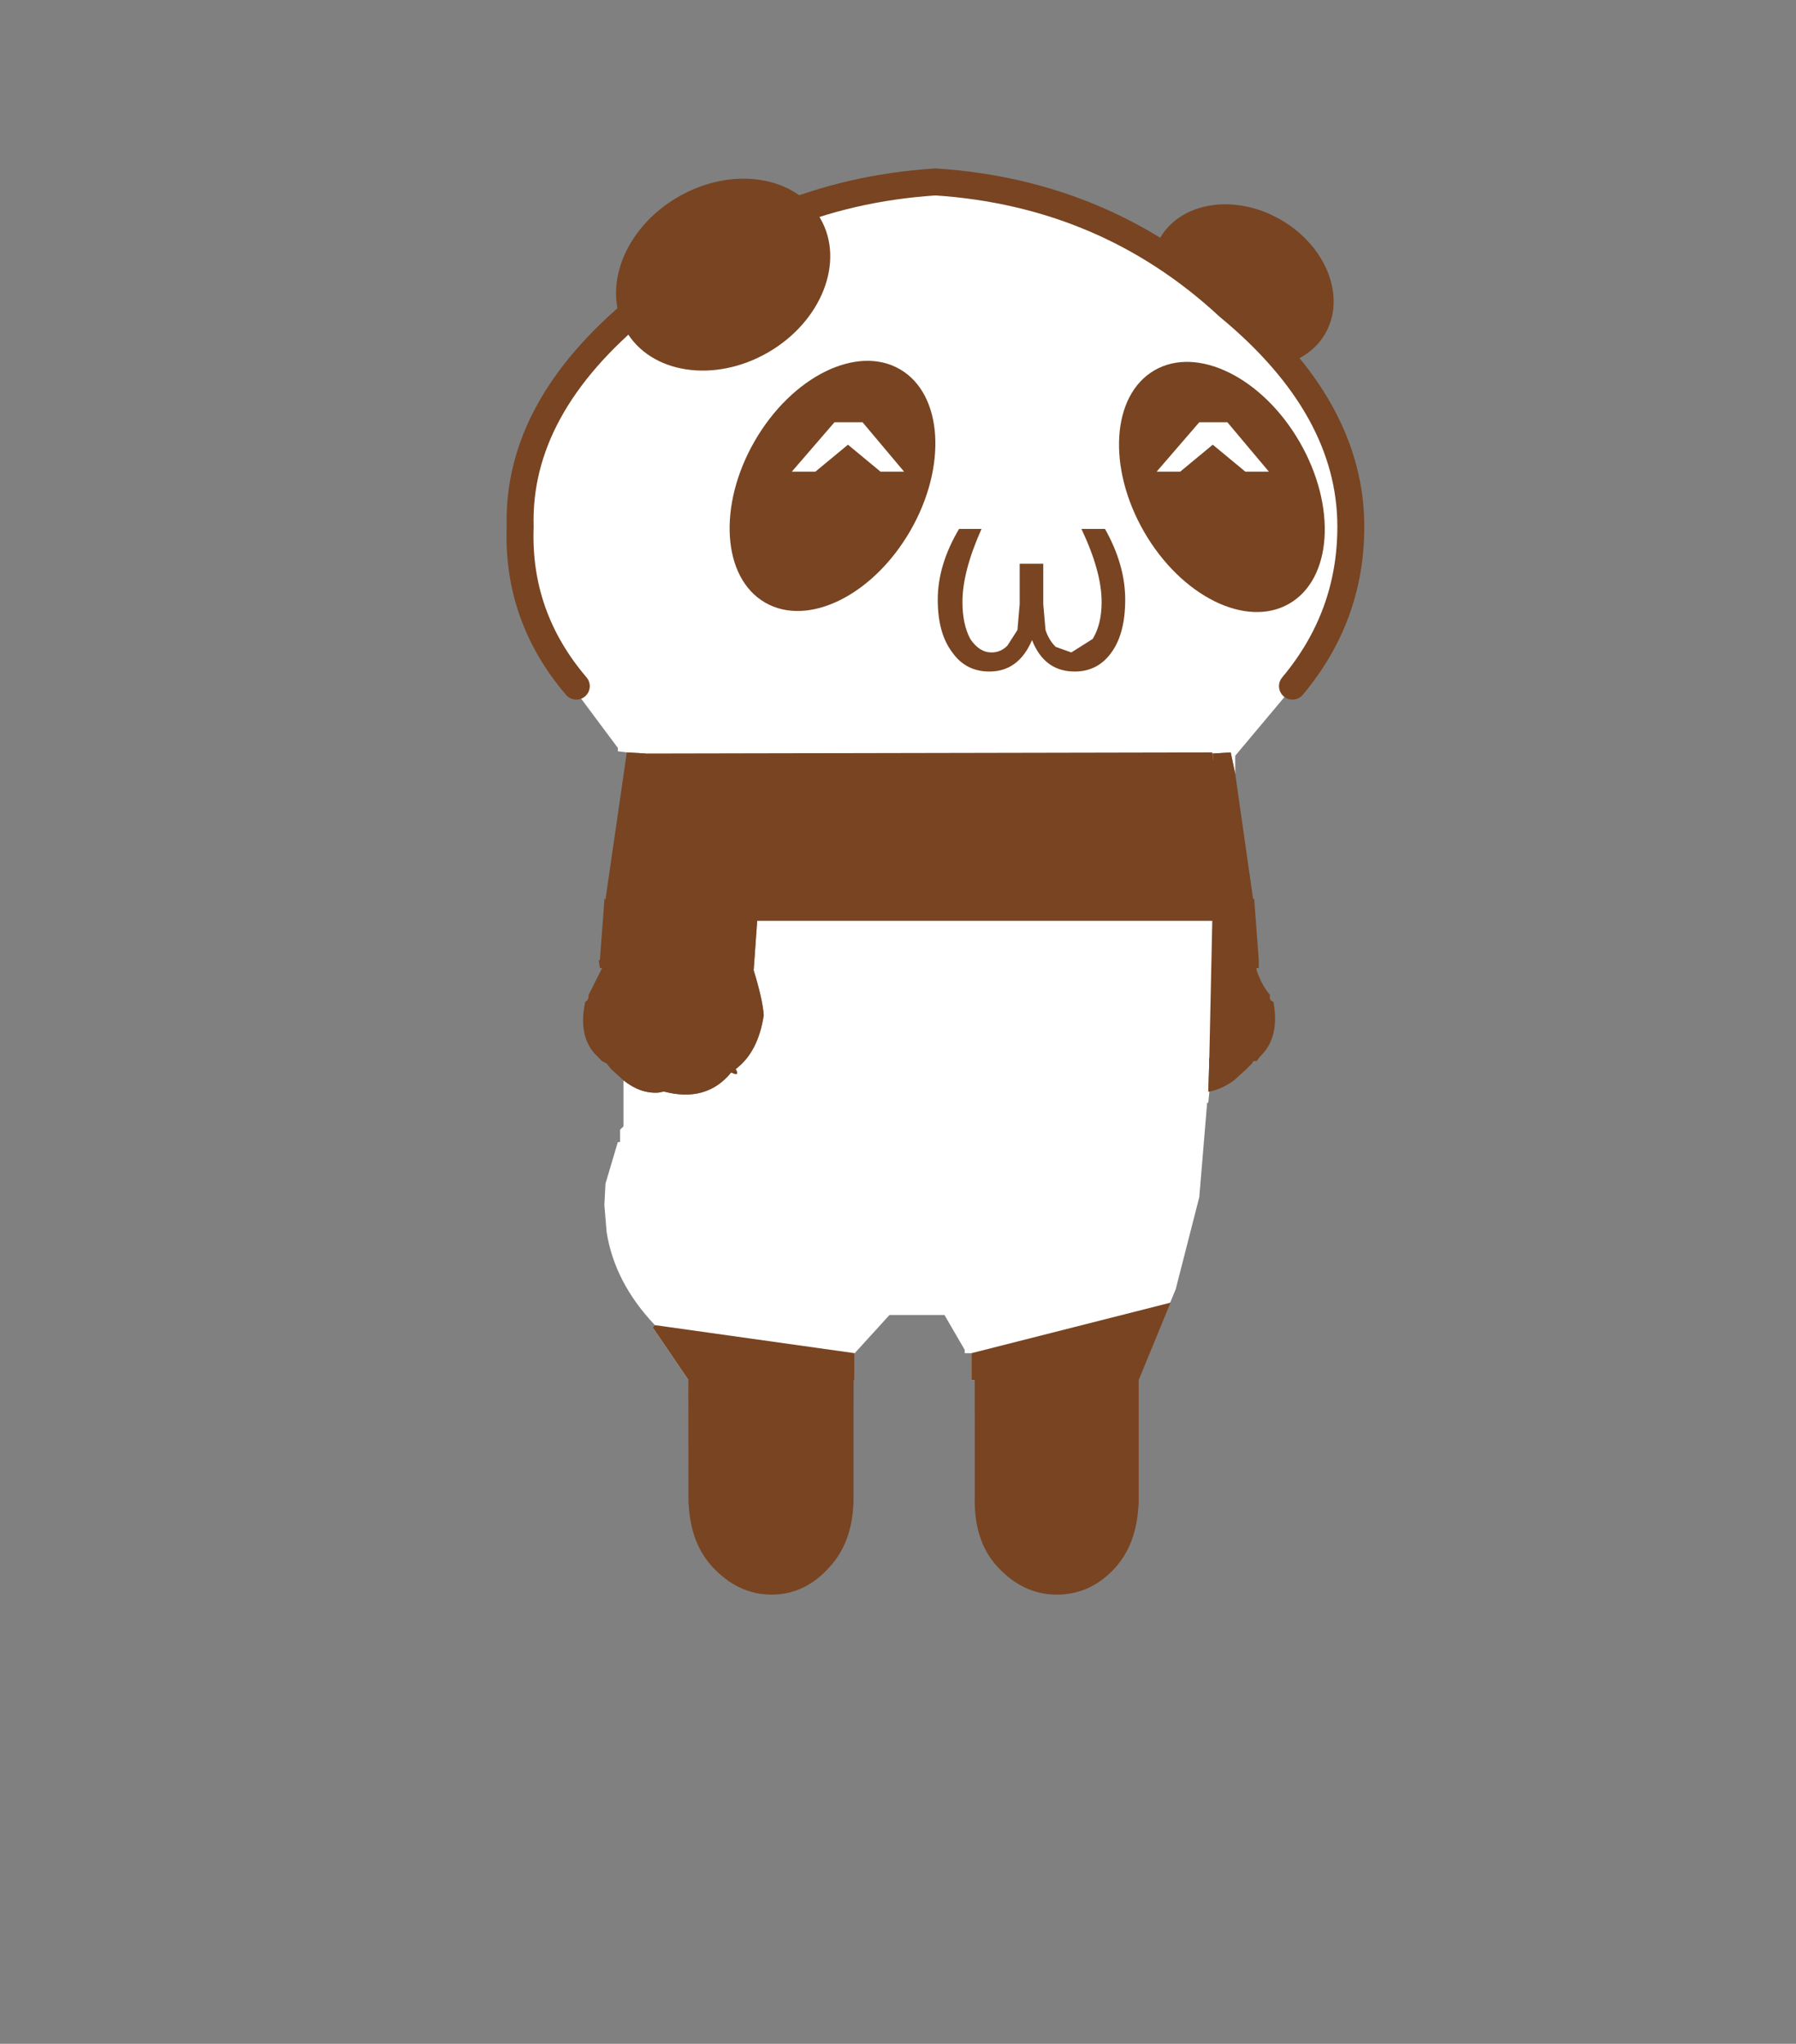
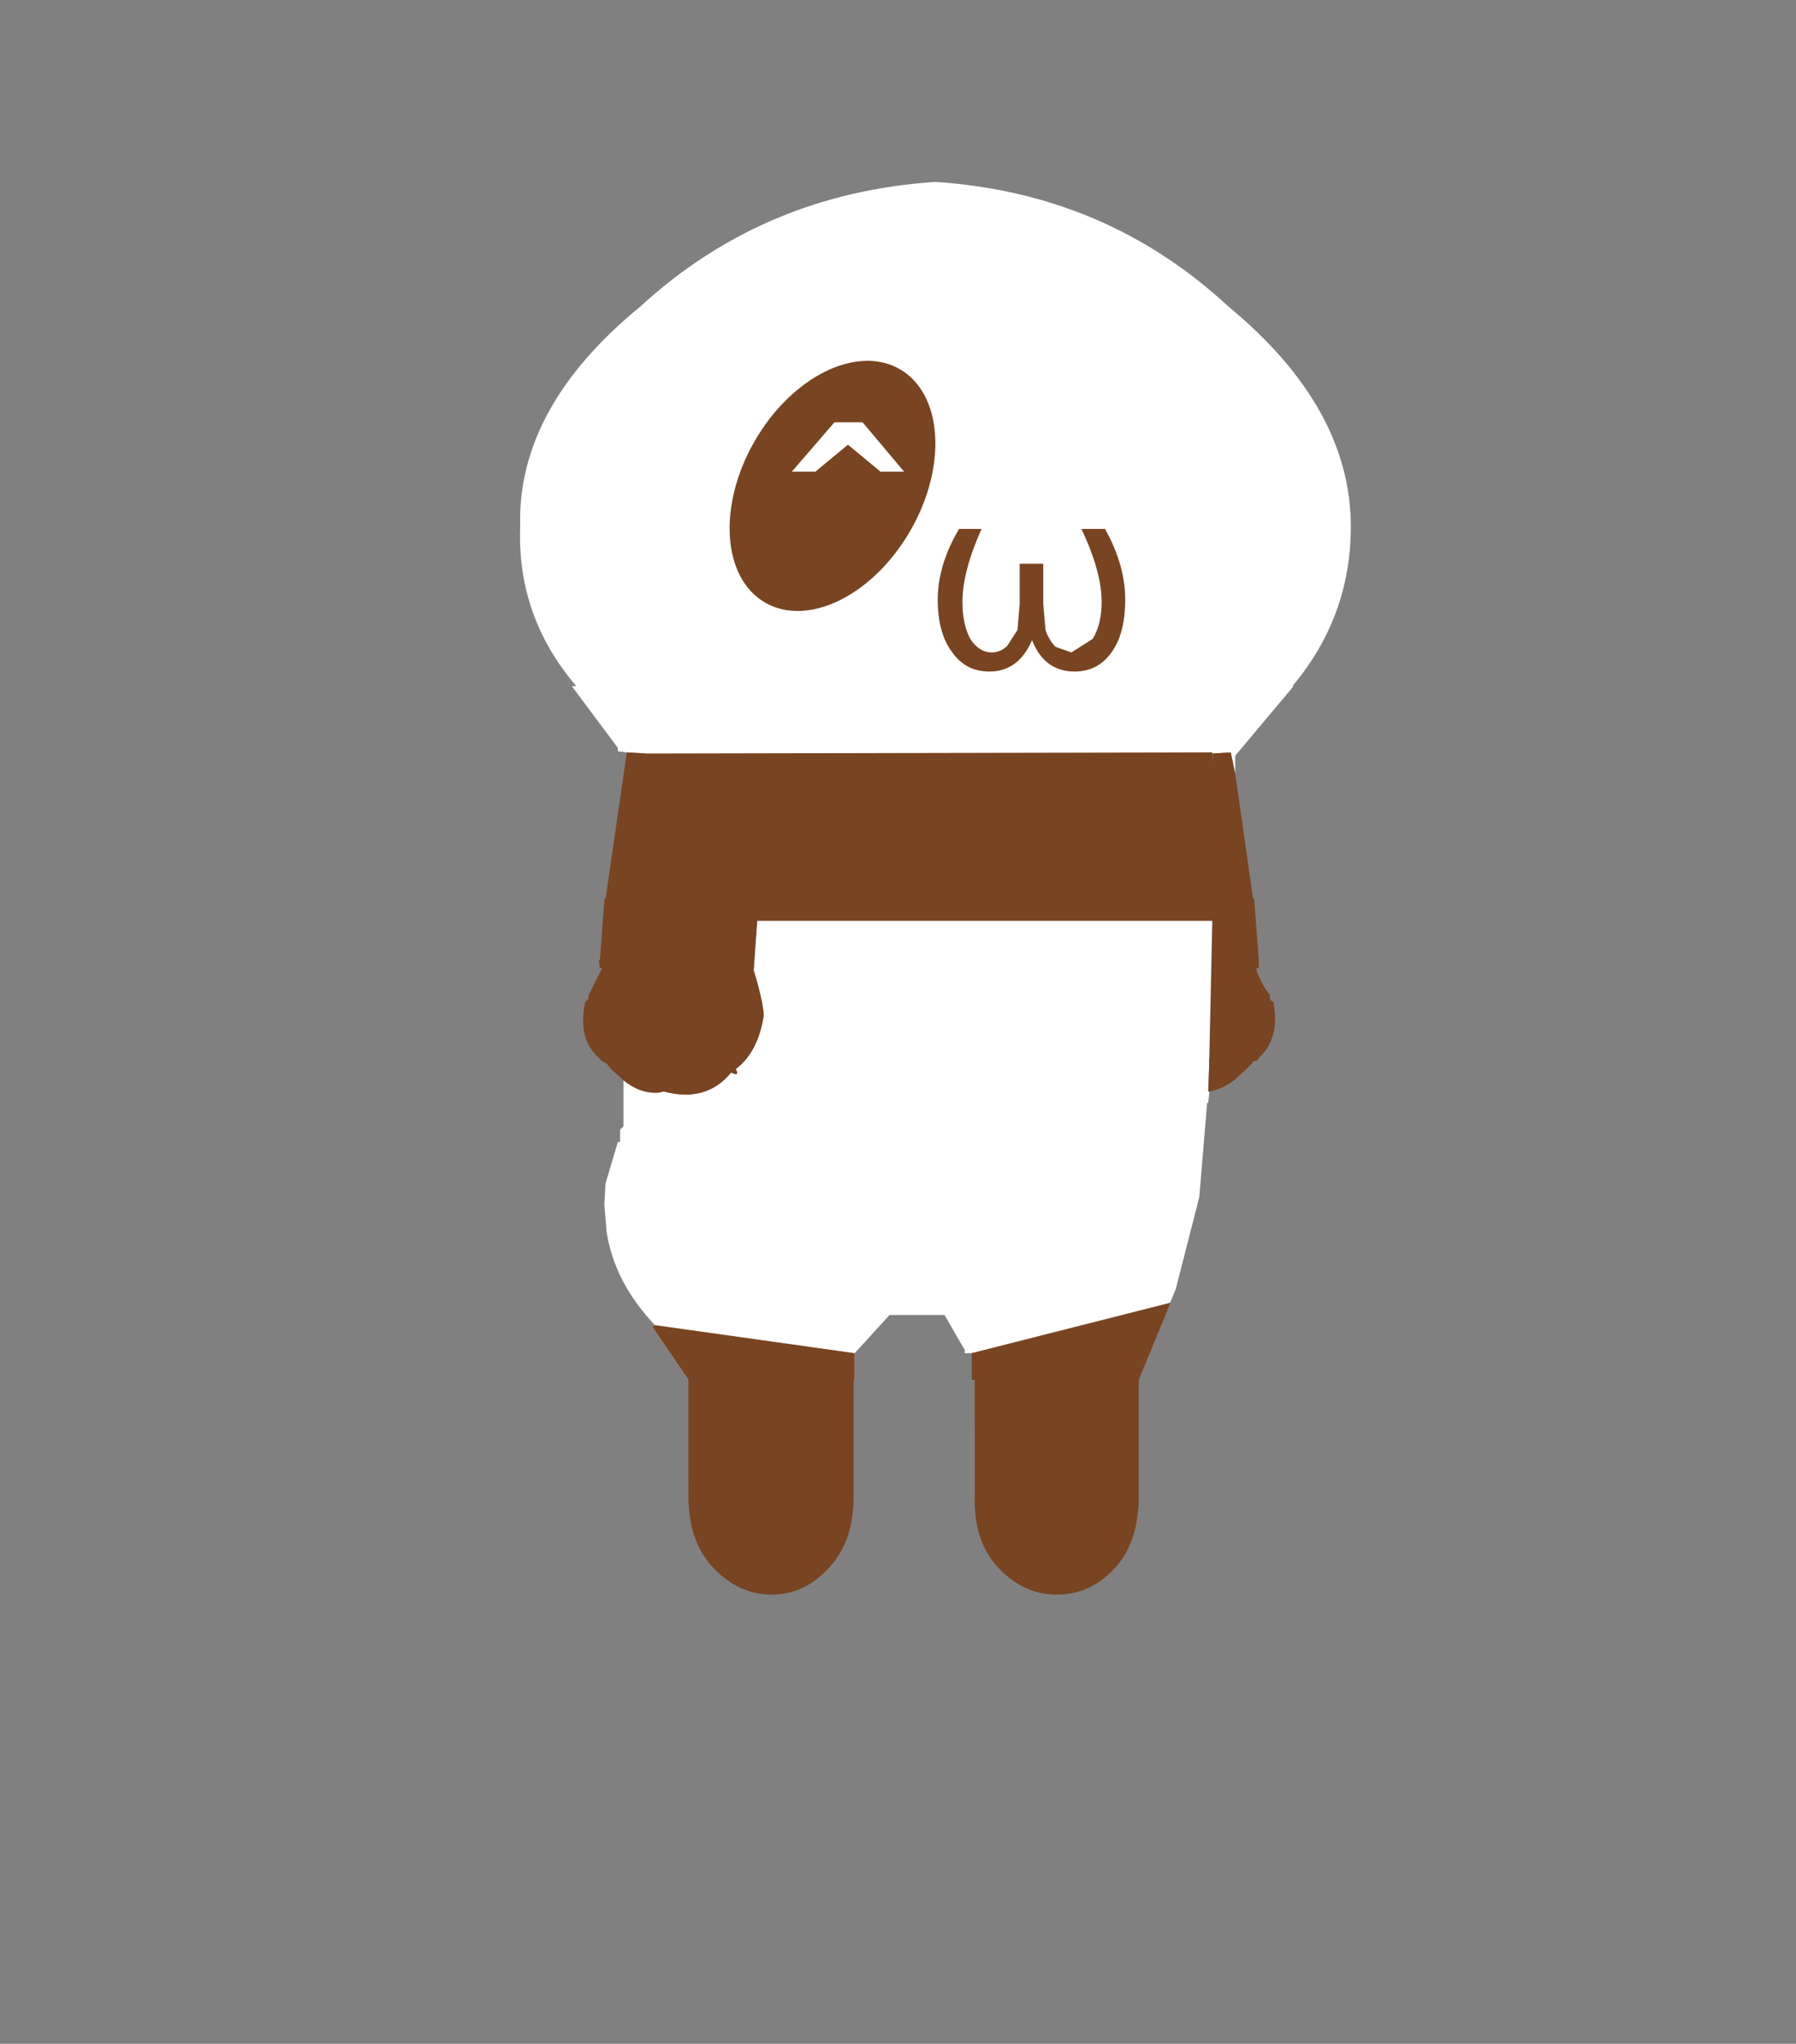
<svg xmlns="http://www.w3.org/2000/svg" xmlns:xlink="http://www.w3.org/1999/xlink" height="182" width="160">
  <rect width="100%" height="100%" fill="#808080" stroke="none" />
  <defs>
    <g id="a">
      <path d="M-15.5-41.55q-2.65-3.1-2.5-7.1-.15-5.3 5.35-9.8Q-7.15-63.5.5-64q7.6.5 13.05 5.55 5.45 4.5 5.45 9.8 0 4-2.6 7.1h.1-.05l-2.6 3.1v.8l-.2-.95-.8.05.65 9.65h.15l.25.75.2.5.2.4-.15.45-.3.75-.2.35-.9.7h-.05l-.05 1.5h.05l-.05.5h-.05l-.35 4.2-1.05 4.1-1.65 4v.05H8.4v5.2Q8.35-4.1 7.6-3.2q-.65.75-1.7.75-1 0-1.7-.75-.8-.9-.8-2.25v-5.2H2.1v-1.2h-.3V-12l-.9-1.55h-2.45l-1.55 1.7v1.2h-1.2v5.2q-.05 1.35-.8 2.25-.7.75-1.7.75t-1.75-.75q-.75-.9-.75-2.25v-5.2h-1.2L-12.1-13l.1-.1q-1.8-1.9-2.15-4.15l-.1-1.2.05-.95.55-1.85h.1v-.55l.15-.15V-24q.75.6 1.55.55l.25-.05q1.9.5 3-.85.4.2.2-.15 1-.75 1.25-2.4-.05-.7-.45-2l.45-6.3-1.35-.1-.5 6.45.15.05v.05h.05l.4 1.4q.15 1.45-.95 1.9-.55.9-2.1.6h-.5q-.6-.2-1.3-.85l-.2-.35-.25-.75-.15-.45.15-.4.25-.5.25-.75h.1l.7-9.65-.85-.05-.4-.05v-.15l-2.05-2.75h.2m1.75 19.65-.05-.1.05.1m3.65-6.55h.05l-.05-.05v.05" fill="#fff" fill-rule="evenodd" transform="translate(18.6 64.6)" />
      <path d="m13.85-37.65.8 5.6.05-.05v.1l.2 2.65v.35h-.1v.1q.25.7.6 1.1-.05.25.15.3.3 1.6-.6 2.45l-.15.2q-.15-.05-.2.1l-.25.25-.55.5q-.55.4-1.1.5h-.05l.05-1.5h.05l.9-.7.2-.35.3-.75.15-.45-.2-.4-.2-.5-.25-.75h-.15l-.65-9.65.8-.05.2.95m-4.3 27v5.2q0 1.95-1 3.1Q7.45-1.1 5.9-1.1q-1.5 0-2.65-1.25-1.05-1.15-1-3.1v-5.2H3.4v5.2q0 1.35.8 2.25.7.75 1.7.75 1.05 0 1.7-.75.75-.9.8-2.25v-5.2h1.15m-12.7 0v5.2q0 1.95-1.05 3.1Q-5.3-1.1-6.8-1.1t-2.65-1.25q-1.05-1.15-1.05-3.1v-5.2h1.2v5.2q0 1.35.75 2.25.75.75 1.75.75t1.7-.75q.75-.9.8-2.25v-5.2h1.15M-13.4-24l-.55-.5-.2-.25-.2-.1-.2-.2q-.9-.85-.55-2.45.15-.05.15-.3l.55-1.1.05-.1h-.1l-.05-.35h.05l.2-2.65v-.1l.05.05.95-6.55.85.05-.7 9.65h-.1l-.25.75-.25.5-.15.4.15.45.25.75.2.35q.7.65 1.3.85h.5q1.55.3 2.1-.6 1.1-.45.95-1.9l-.4-1.4h-.05v-.05l-.15-.05.5-6.45 1.35.1-.45 6.3q.4 1.3.45 2-.25 1.65-1.25 2.4.2.35-.2.15-1.1 1.35-3 .85l-.25.05q-.8.05-1.55-.55" fill-rule="evenodd" transform="translate(18.6 64.6)" />
-       <path d="M3.1 23.05q-2.65-3.1-2.5-7.1-.15-5.3 5.35-9.8Q11.45 1.1 19.1.6q7.6.5 13.05 5.55 5.45 4.5 5.45 9.8 0 4-2.6 7.1" fill="none" stroke="#784421" stroke-linecap="round" stroke-linejoin="round" stroke-width="1.2" />
      <path d="M5.4-44.05q.15.45.45.75l.7.25.95-.6q.4-.65.4-1.65 0-1.35-.9-3.25h1.05q.9 1.6.9 3.15 0 1.55-.65 2.4-.6.8-1.6.8-1.35 0-1.9-1.4-.6 1.4-1.9 1.4-1.05 0-1.65-.85Q.6-43.9.6-45.4q0-1.55.95-3.15h1q-.85 1.9-.85 3.25 0 1 .35 1.65.4.6.95.6.4 0 .7-.3l.45-.7.1-1.15V-47H5.3v1.8l.1 1.15" fill-rule="evenodd" transform="translate(18.6 64.6)" />
    </g>
  </defs>
  <g transform="matrix(2 0 0 2 82.341 144.2)" fill="#784421">
-     <ellipse cx="17.406" cy="58.507" ry="3.4" rx="4.25" transform="rotate(-150)" fill-rule="evenodd" />
    <use height="63.5" transform="translate(-18.6 -64.6)" width="38.2" xlink:href="#a" />
    <ellipse cx="41.66" cy="28.773" rx="6" ry="4" transform="scale(1 -1) rotate(60)" fill-rule="evenodd" />
-     <ellipse cx="37.035" cy="-36.69" rx="6" ry="4" transform="scale(-1 1) rotate(-60)" fill-rule="evenodd" />
    <path d="m-12.4-38.55 25.23-.05 1.5 11.5c.025.72.8 1.755-1.639 2.39l.138-6.39h-20.5l-.5 2.5.5 2-2 2h-3l-1.5-2.5.5-2.5zm9.25 27.9h.05v-1.2L-12-13.1l-.1.1 1.6 2.35.008 5.55c1.102 1.159 1.721 3.086 3.603 3 2.135-.25 2.622-1.88 3.719-3zm5.4 0H2.1v-1.2l8.869-2.25-1.419 3.45-.003 5.55C8.486-3.967 8.155-2.121 5.829-2.223 4.27-2.257 3.292-3.748 2.258-5.1z" stroke="#784421" stroke-width=".001" />
-     <ellipse cx="22.177" cy="-56.33" ry="4" rx="5" transform="rotate(-30)" fill-rule="evenodd" />
  </g>
  <g style="display:none;fill:#fff" fill="none" stroke="#000" stroke-linecap="round" stroke-linejoin="round" stroke-width="3" id="gikopoipoi_eyes_closed">
    <path d="M72.341 39.9h6.3m26.2 0h6.3" style="display:inline;fill:#fff;stroke:#fefefe;stroke-opacity:1" />
  </g>
  <path d="m109.341 37.6 3.7 4.4h-2.1l-2.9-2.4-2.9 2.4h-2.1l3.8-4.4h2.5m-32.5 0 3.7 4.4h-2.1l-2.9-2.4-2.9 2.4h-2.1l3.8-4.4h2.5" style="display:inline;fill:#fff;stroke-width:2" id="gikopoipoi_eyes_open" fill-rule="evenodd" />
</svg>